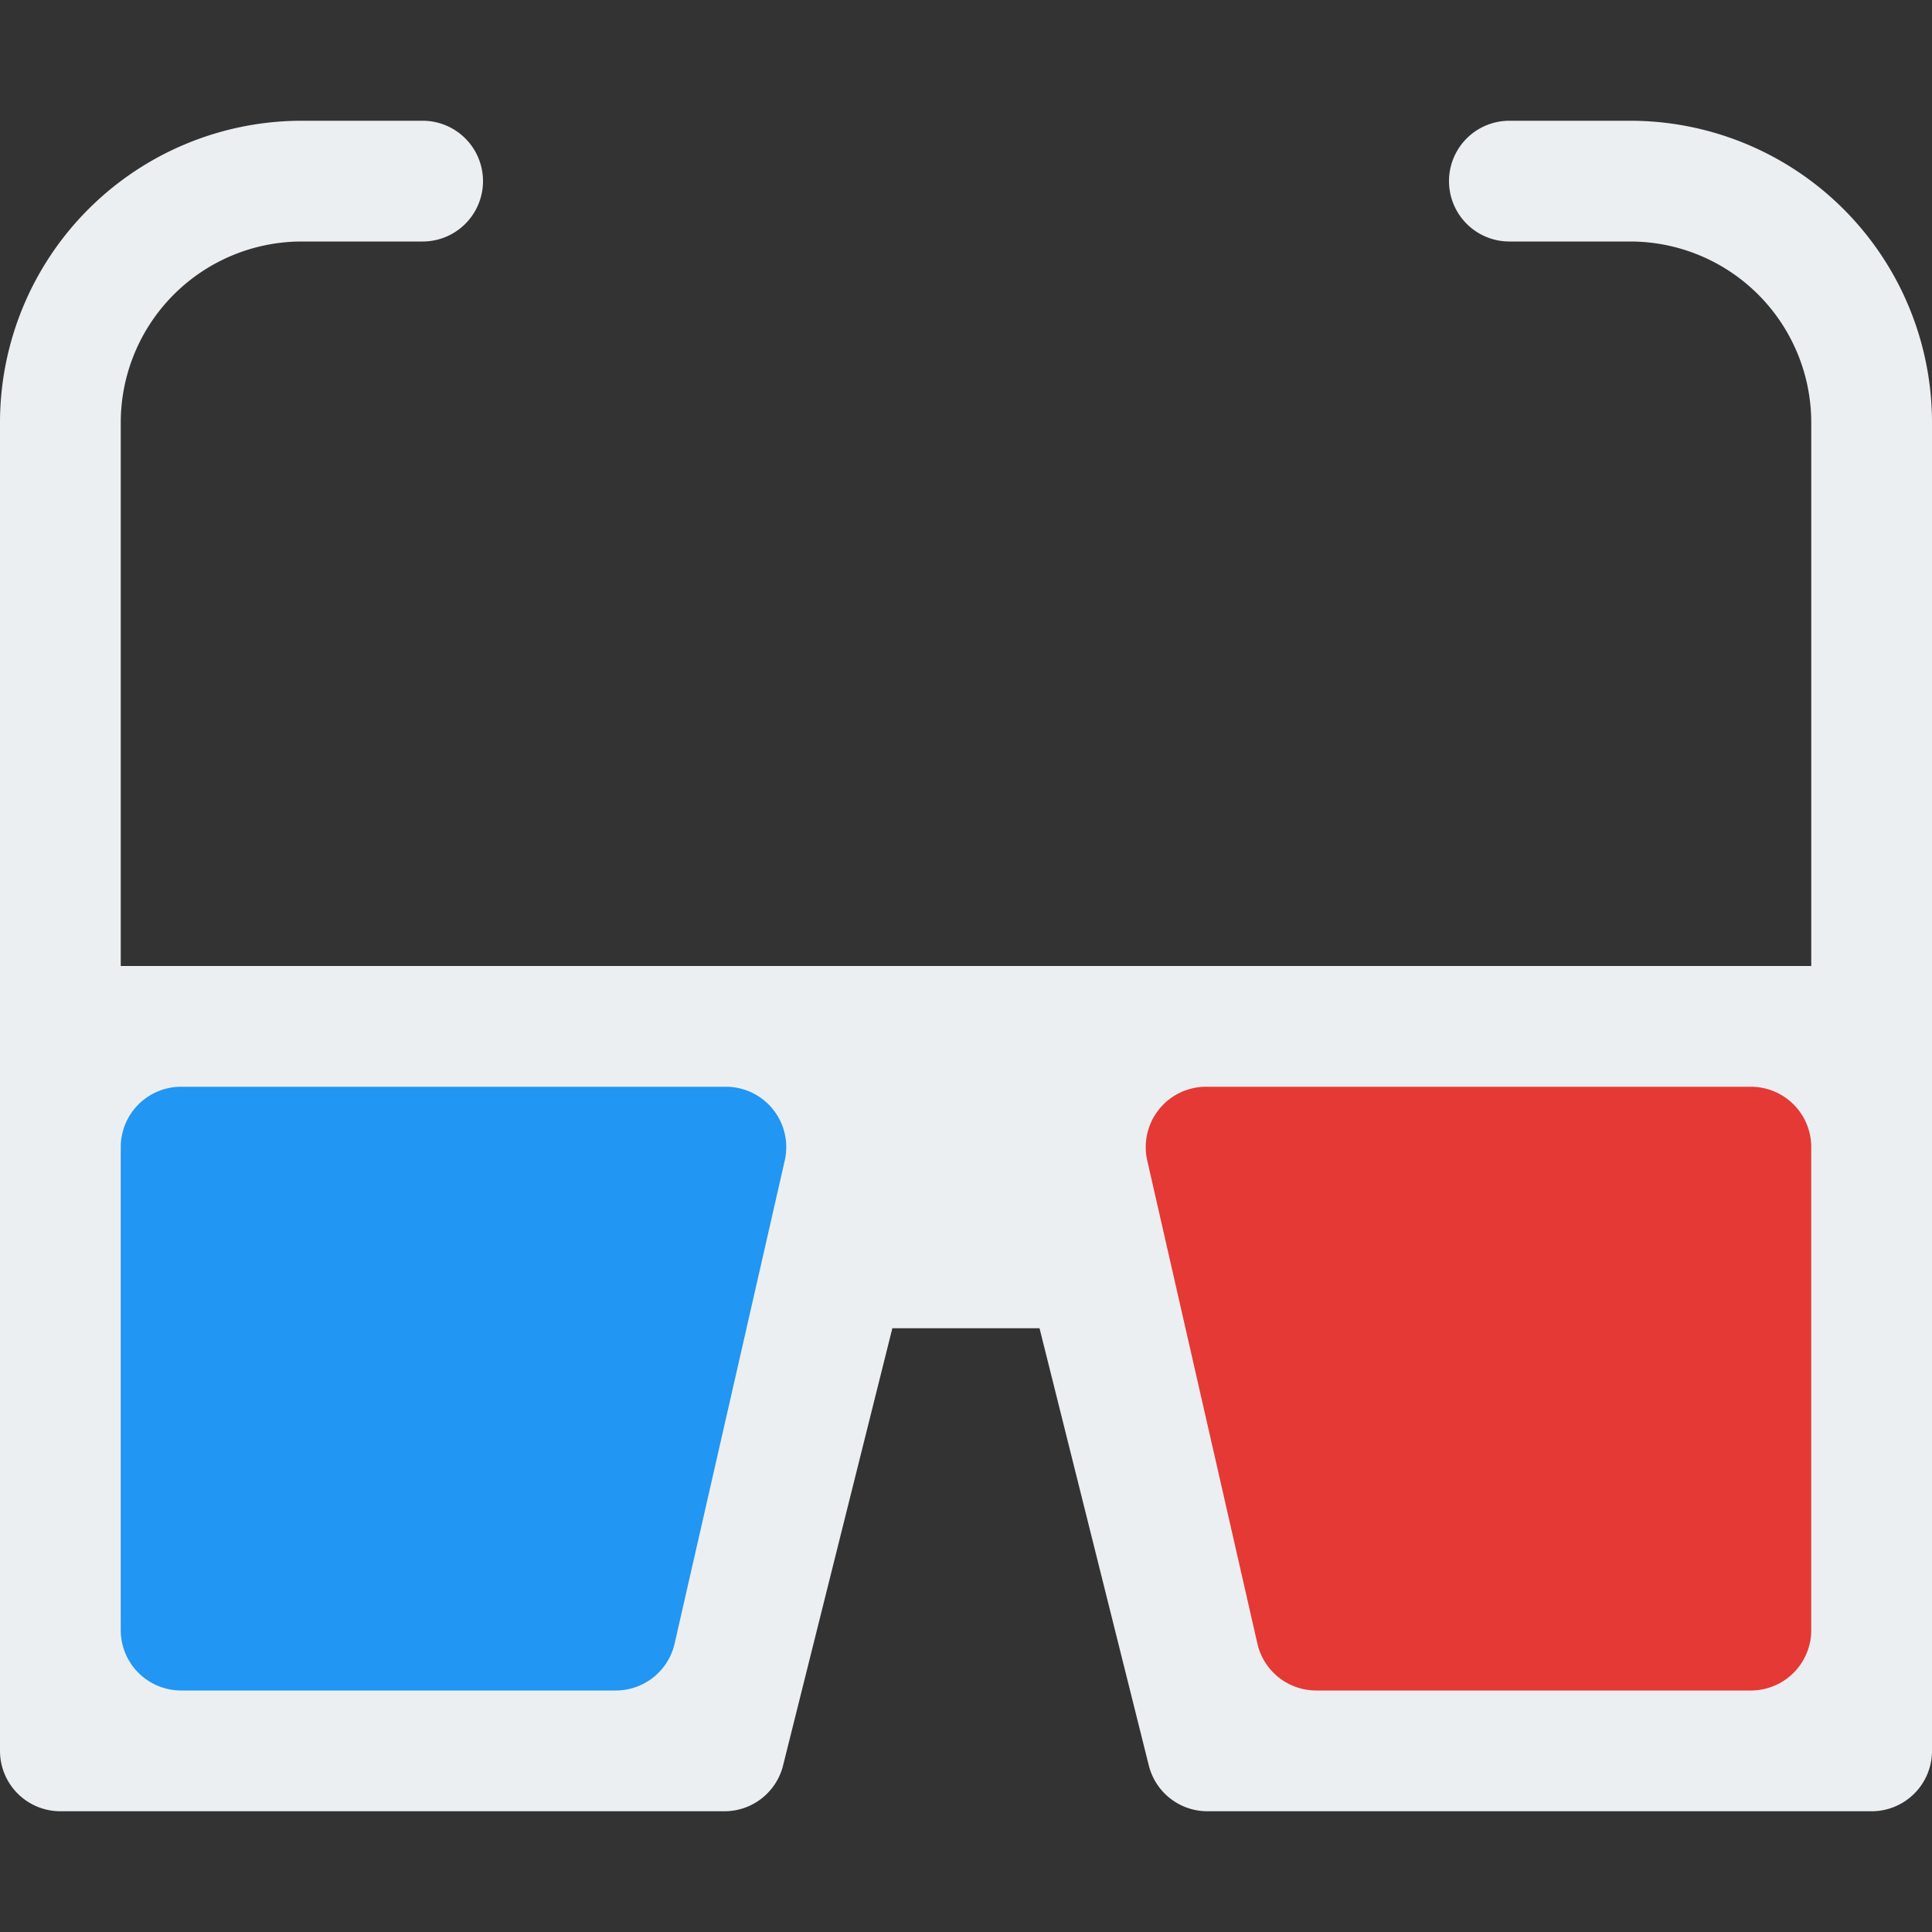
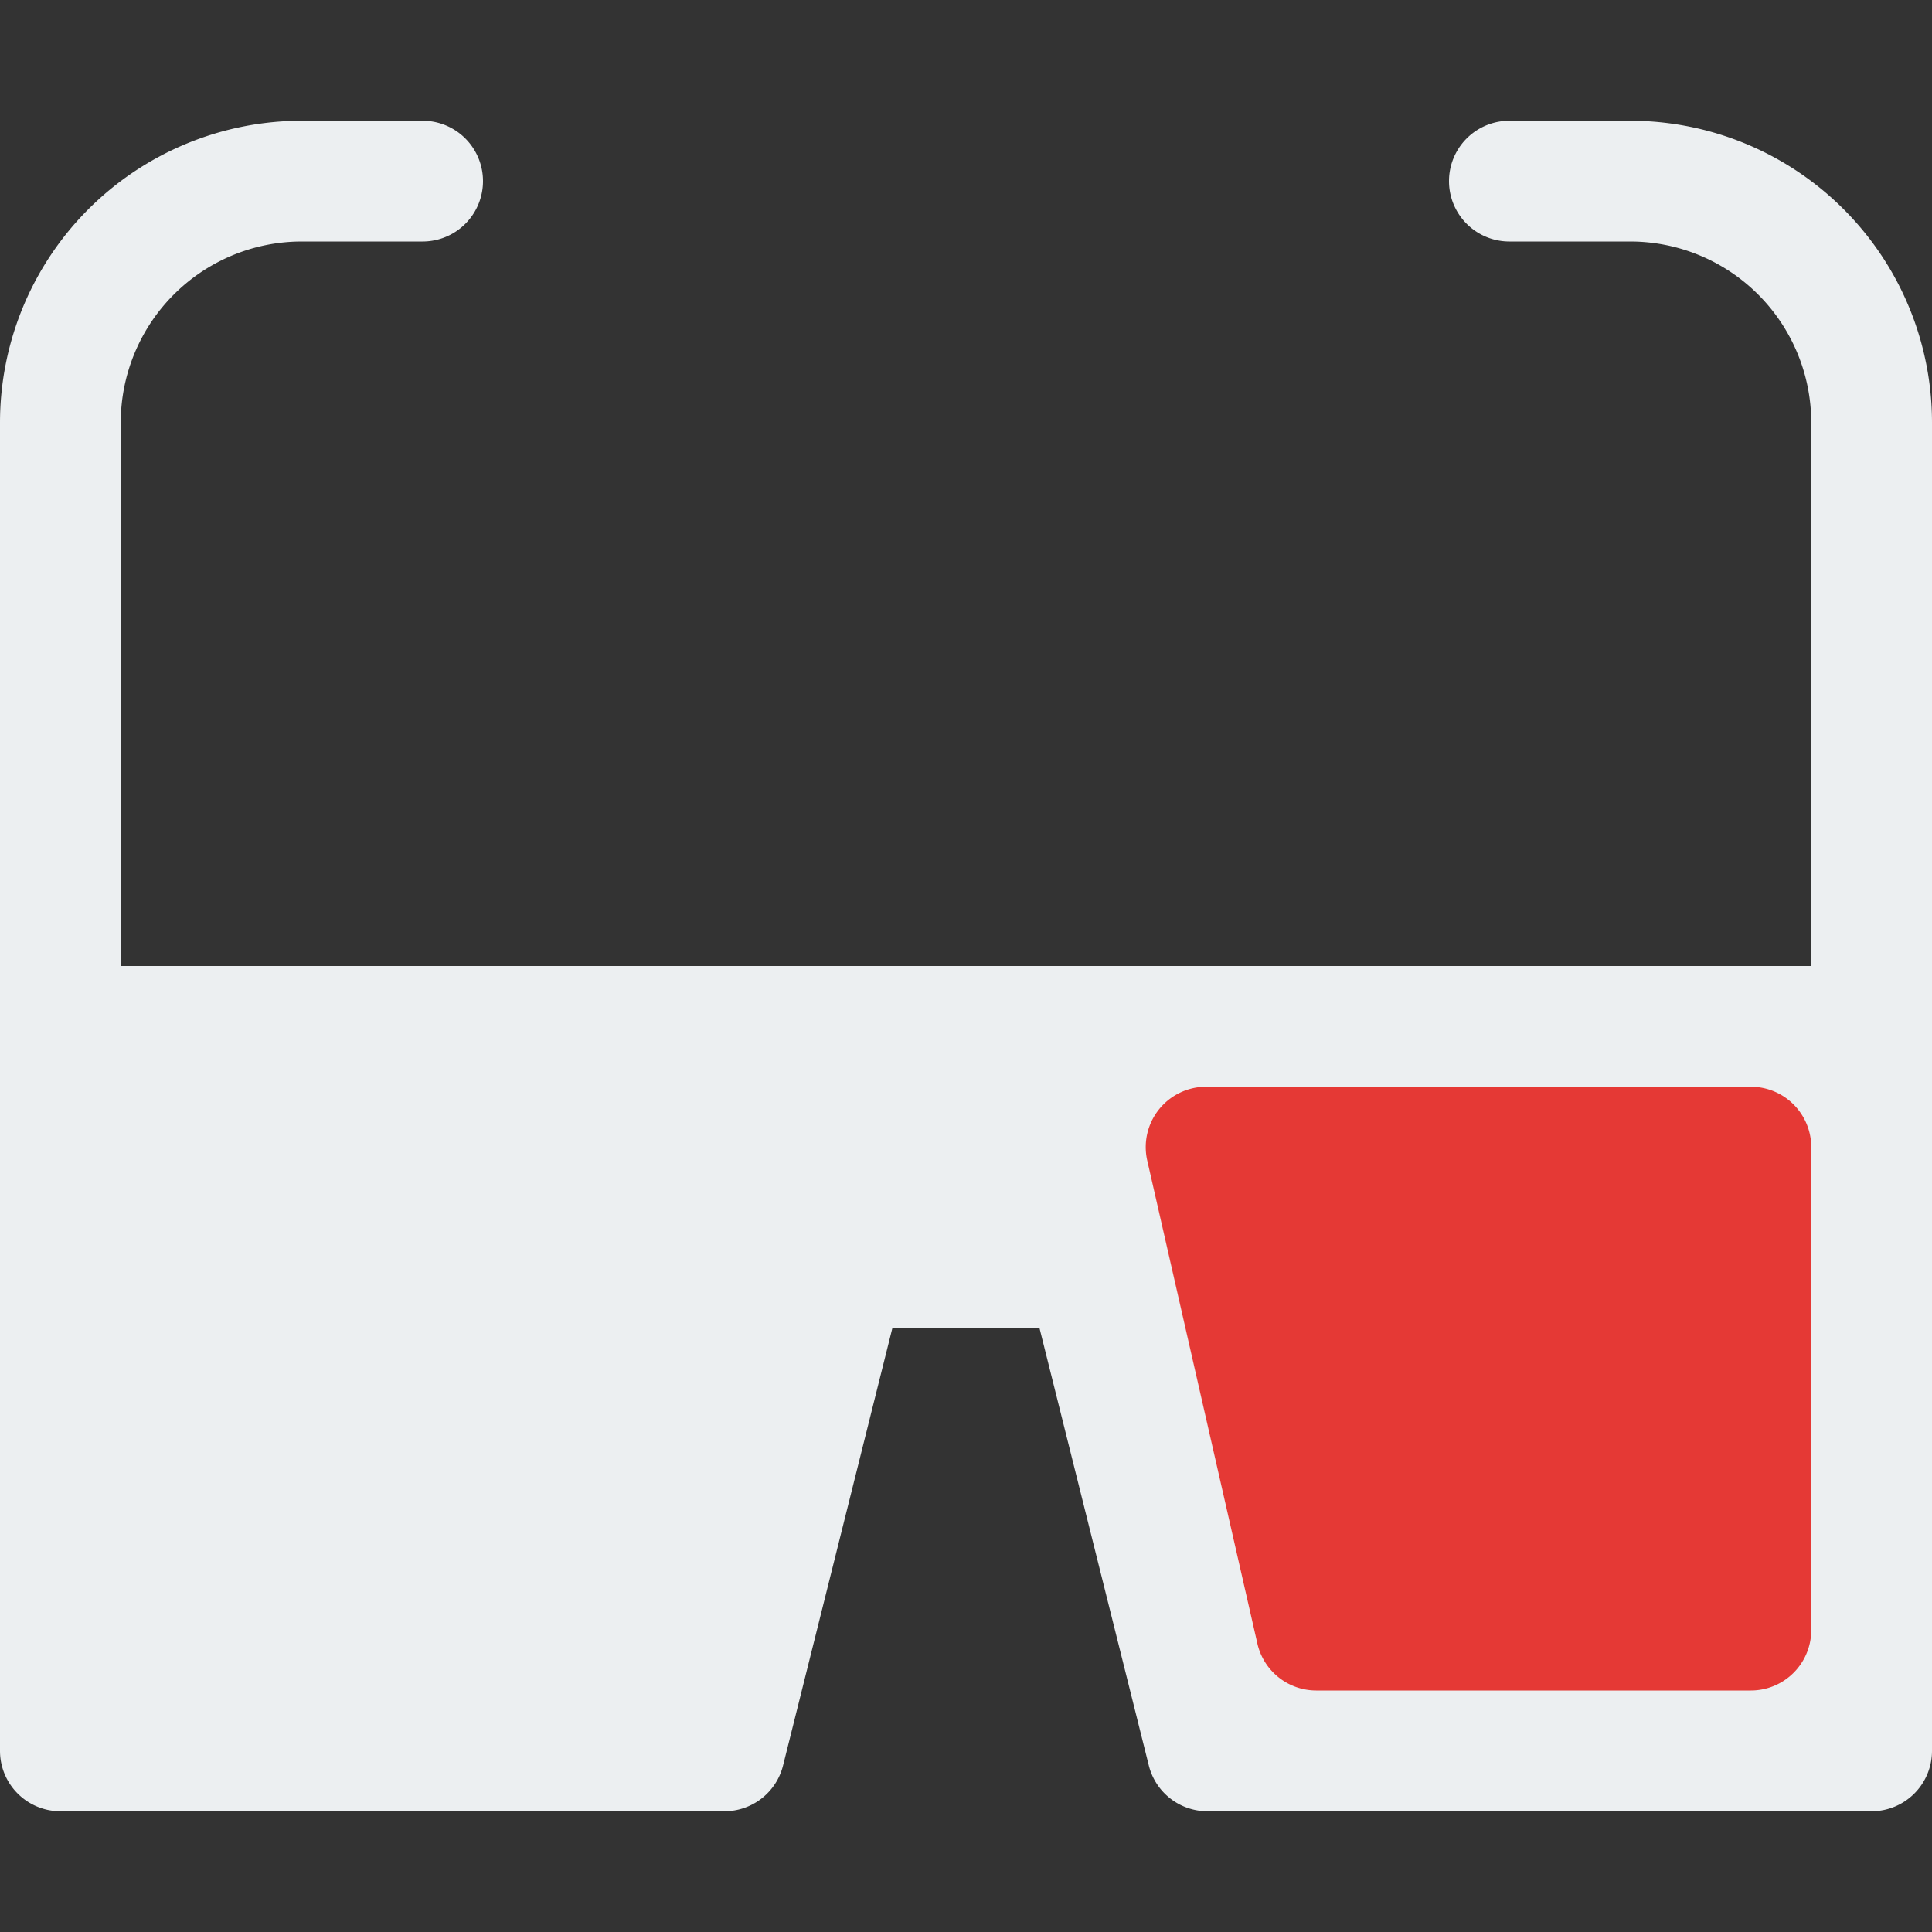
<svg xmlns="http://www.w3.org/2000/svg" viewBox="0 0 16 16">
  <rect x="0" y="0" width="16" height="16" fill="#333333" stroke="none" />
  <title>3d-glass</title>
  <g>
    <path d="M16,3.5A2.5,2.5,0,0,0,13.5,1h-1a.5.5,0,0,0,0,1h1A1.5,1.5,0,0,1,15,3.5V8H1V3.5A1.5,1.5,0,0,1,2.5,2h1a.5.5,0,0,0,0-1h-1A2.5,2.5,0,0,0,0,3.5v5H0v6a.5.5,0,0,0,.5.5H6a.5.5,0,0,0,.485-.379L7.39,11H8.609l.905,3.621A.5.5,0,0,0,10,15h5.5a.5.5,0,0,0,.5-.5v-6h0Z" fill="#eceff1" />
-     <path d="M1,9.5v4a.5.5,0,0,0,.5.5H5.1a.5.5,0,0,0,.487-.389l.912-4A.5.5,0,0,0,6.013,9H1.5A.5.5,0,0,0,1,9.5Z" fill="#2196f3" />
    <path d="M15,9.5v4a.5.5,0,0,1-.5.5H10.9a.5.5,0,0,1-.487-.389l-.912-4A.5.5,0,0,1,9.987,9H14.5A.5.5,0,0,1,15,9.5Z" fill="#e53935" />
  </g>
</svg>